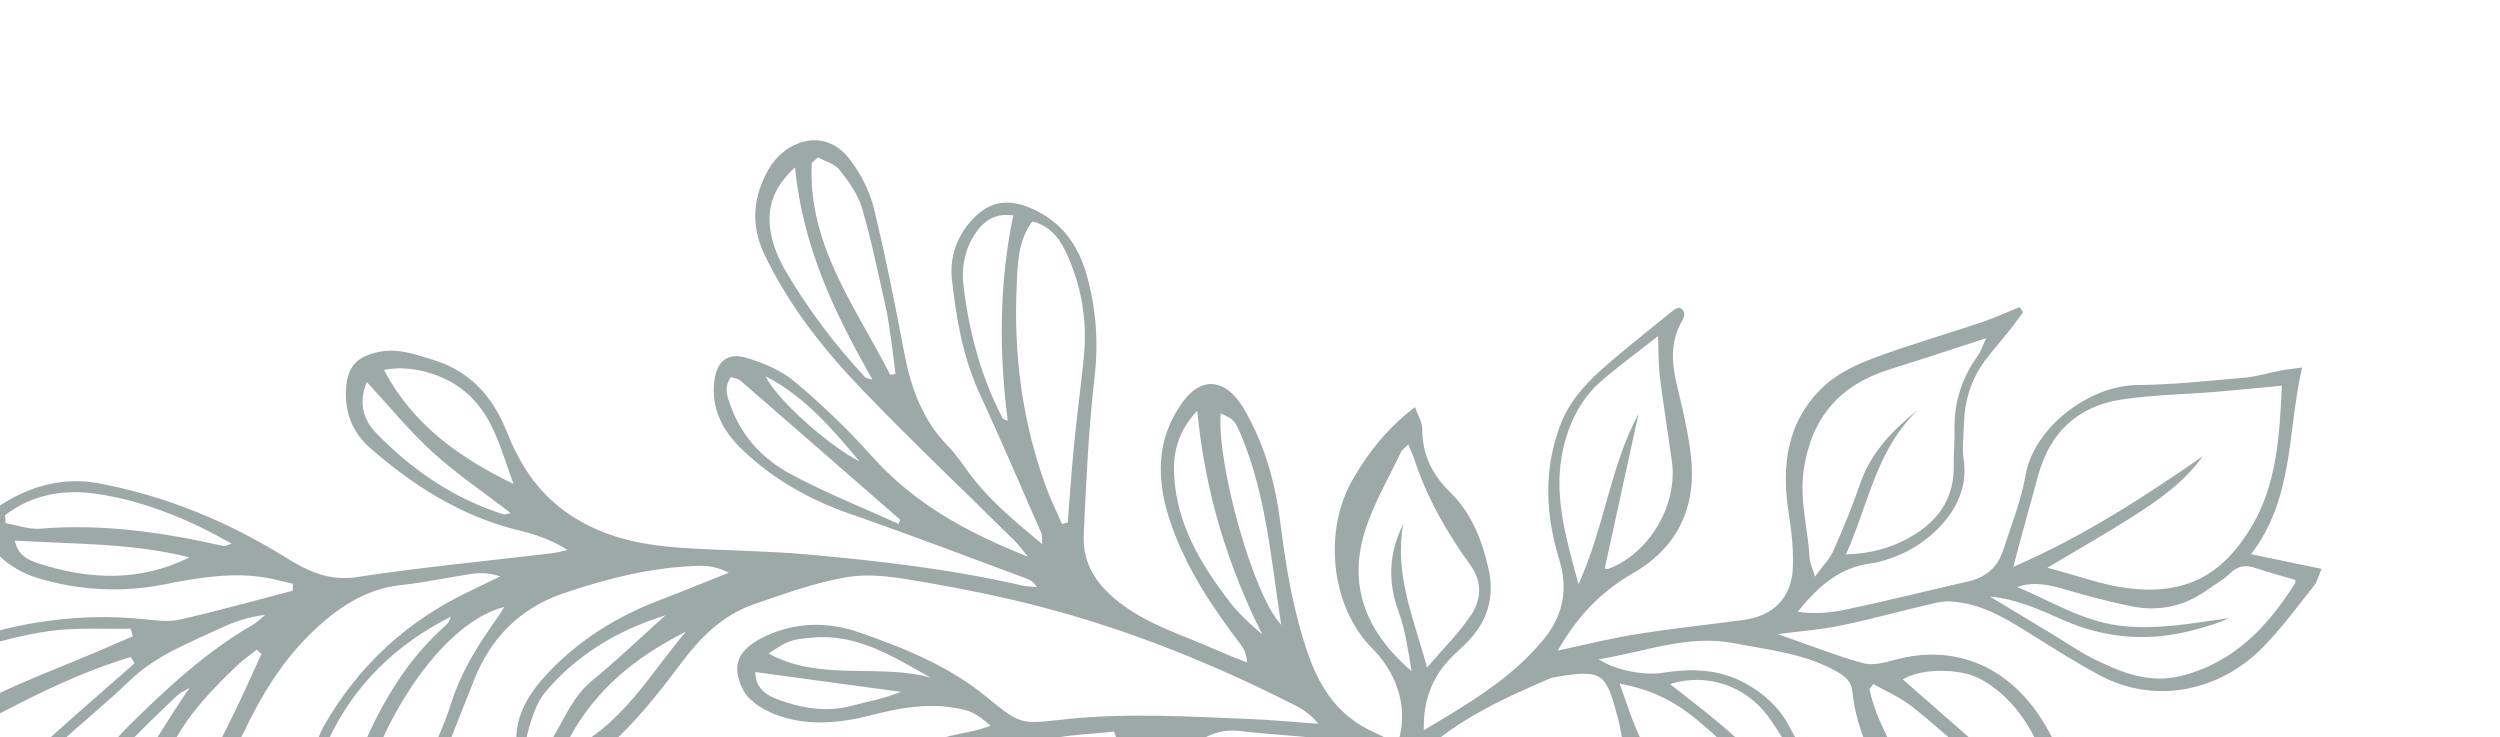
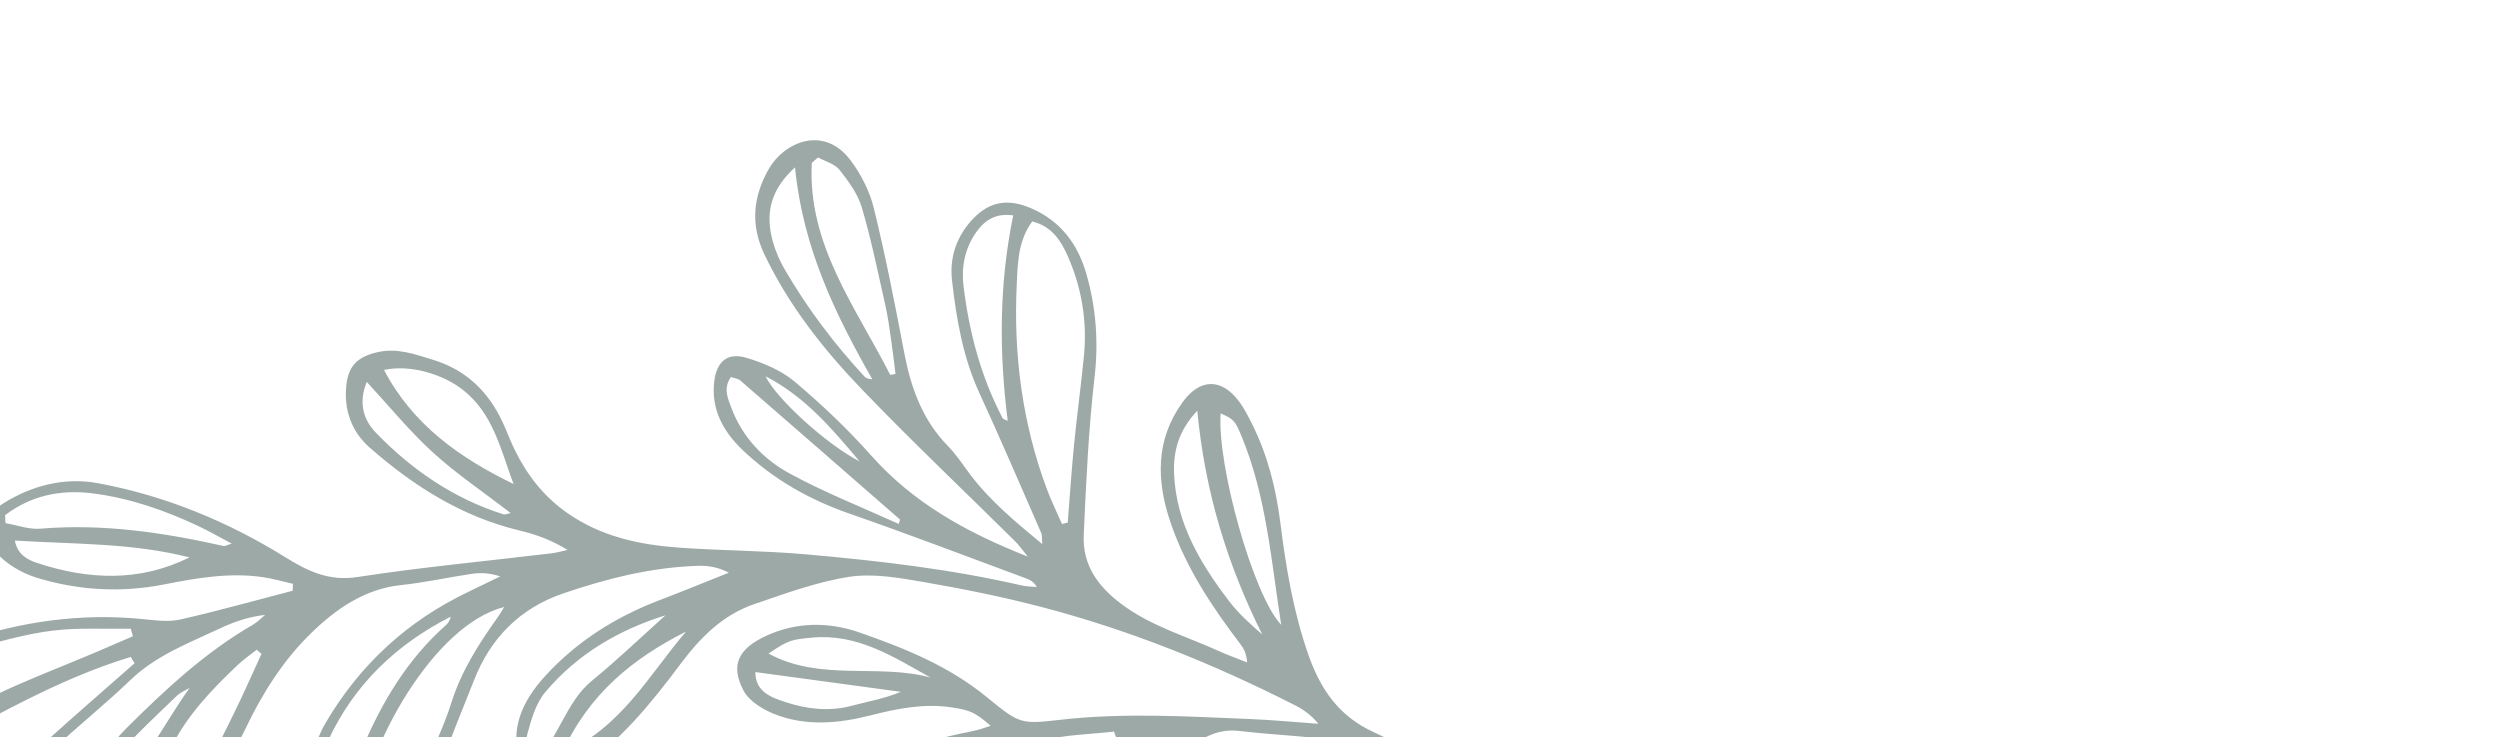
<svg xmlns="http://www.w3.org/2000/svg" width="960" height="283" viewBox="0 0 960 283" fill="none">
  <path opacity="0.5" fill-rule="evenodd" clip-rule="evenodd" d="M112.442 226.829C98.042 230.572 83.709 234.6 69.202 237.892C64.715 238.907 59.727 238.225 55.028 237.748C31.26 235.352 8.221 238.597 -14.307 246.228C-23.463 249.331 -31.583 254.033 -37.926 261.517C-45.269 270.178 -46.785 280.155 -41.954 289.958C-37.298 299.392 -27.733 302.113 -17.828 302.093C-3.769 302.061 9.008 298.229 19.651 288.348C29.639 279.087 40.293 270.515 50.123 261.091C60.044 251.58 72.553 246.935 84.539 241.272C89.856 238.767 95.465 236.854 101.801 236.118C100.263 237.383 98.868 238.875 97.181 239.857C78.867 250.434 63.525 264.74 48.69 279.488C41.75 286.392 36.19 294.786 37.015 305.595C37.724 314.915 42.566 319.14 52.005 318.877C59.077 318.677 64.843 315.427 70.014 311.113C80.388 302.475 88.531 291.86 94.285 279.778C100.777 266.14 108.853 253.443 119.482 243.106C128.884 233.971 139.915 226.142 154.036 224.661C163.161 223.705 172.169 221.665 181.26 220.343C184.649 219.852 188.138 220.05 192.097 221.328C188.09 223.266 184.104 225.233 180.09 227.15C156.496 238.367 138.129 255.21 124.917 277.798C119.694 286.735 118.986 296.504 118.986 306.308C118.984 314.235 125.634 319.732 134.353 320.074C141.279 320.345 147.406 318.127 152.821 313.725C162.736 305.657 168.827 295.087 173.261 283.351C176.069 275.932 179.136 268.62 182.022 261.223C188.397 244.894 199.787 233.489 216.319 227.857C233.138 222.122 250.362 217.783 268.276 217.278C271.976 217.174 275.711 217.778 279.881 219.911C271.021 223.429 262.21 227.061 253.309 230.45C236.433 236.864 221.432 246.337 209.332 259.607C200.785 268.98 195.209 280.096 200.036 293.551C202.472 300.33 204.386 301.569 211.485 299.919C215.082 299.078 218.757 297.658 221.828 295.637C237.973 285 249.946 270.164 261.344 254.929C268.938 244.783 277.556 236.085 289.686 231.96C301.657 227.898 313.718 223.405 326.111 221.501C335.251 220.104 345.099 221.85 354.418 223.456C369.71 226.095 384.974 229.167 399.975 233.091C433.812 241.936 466.099 254.967 497.256 270.813C500.535 272.483 503.58 274.605 506.238 277.936C497.548 277.313 488.885 276.479 480.184 276.12C455.802 275.11 431.442 273.61 407.025 276.416C391.841 278.162 391.523 277.978 378.76 267.56C364.197 255.667 347.145 248.8 329.797 242.794C318.243 238.787 305.93 238.811 294.416 244.064C283.036 249.251 280.592 255.693 285.462 265.094C287.525 269.086 292.647 272.288 297.09 274.087C309.303 279.021 321.984 277.841 334.458 274.659C344.657 272.053 354.857 270.05 365.459 271.641C372.543 272.712 374.454 273.527 380.414 278.709C378.244 279.395 376.663 280 375.014 280.39C370.393 281.507 365.626 282.161 361.145 283.682C337.159 291.821 312.051 293.002 287.205 295.612C266.749 297.758 250.576 306.998 237.763 322.727C237.156 323.461 236.55 324.196 235.989 324.964C226.713 337.567 231.522 349.658 247.104 353.138C258.762 355.754 269.679 353.666 280.372 348.695C295.362 341.731 307.745 331.49 318.105 318.84C332.12 301.716 350.74 293.192 371.817 288.936C372.328 288.834 372.931 289.211 375.536 289.901C370.784 292.287 367.25 293.816 363.97 295.773C360.441 297.879 357.214 300.492 353.737 302.689C336.584 313.538 323.402 327.61 317.126 347.358C315.378 352.86 314.062 358.308 317.057 363.942C321.184 371.7 326.318 373.67 334.3 369.768C343.414 365.296 349.856 357.675 355.429 349.619C359.149 344.228 361.683 337.887 363.952 331.678C368.531 319.128 373.588 307.006 381.83 296.218C386.619 289.946 393.078 286.383 399.784 284.537C408.762 282.069 418.408 282.013 427.774 280.923C428.026 281.611 428.276 282.288 428.528 282.976C426.646 284.161 424.888 285.59 422.879 286.484C407.523 293.411 394.205 303.014 384.965 317.224C381.243 322.947 378.649 329.625 376.727 336.221C374.567 343.637 377.802 349.916 383.773 354.611C389.554 359.153 395.665 358.192 401.665 355.082C414.695 348.31 421.829 336.371 429.016 324.298C435.009 314.243 441.668 304.58 448.451 295.044C450.791 291.754 454.217 289.137 457.467 286.634C462.835 282.494 468.642 279.822 475.896 280.686C490.981 282.481 506.354 282.719 521.174 285.695C529.864 287.441 537.808 293.108 545.975 297.239C550.093 299.318 553.971 301.874 559.106 304.895C558.876 299.226 555.959 297.431 553.139 295.757C544.664 290.766 536.455 285.195 527.538 281.158C514.295 275.168 507.156 264.829 502.517 251.704C496.654 235.115 493.814 217.961 491.639 200.633C489.963 187.317 486.67 174.453 480.588 162.41C479.166 159.587 477.719 156.724 475.838 154.211C469.135 145.176 460.812 145.192 454.116 154.441C443.671 168.878 444.026 184.596 449.498 200.658C455.396 217.993 465.395 233.016 476.391 247.454C477.679 249.138 478.674 251.056 478.889 254.355C475.256 252.915 471.551 251.616 468.003 249.995C455.354 244.243 441.855 240.436 430.453 231.821C421.416 225.011 415.637 216.77 416.153 205.456C417.074 185.213 417.979 164.916 420.313 144.806C421.884 131.221 420.87 118.169 417.196 105.295C413.947 93.917 407.446 84.924 395.96 79.974C387.344 76.255 380.158 77.142 373.599 84.056C367.319 90.693 364.574 98.8 365.576 107.663C367.26 122.465 369.72 137.104 376.066 150.883C384.282 168.714 391.992 186.775 399.878 204.758C400.202 205.483 400.037 206.421 400.211 208.917C389.5 200.06 379.898 192.058 372.297 181.865C369.65 178.306 367.198 174.544 364.113 171.395C354.357 161.445 349.864 149.232 347.305 135.852C343.734 117.169 340.092 98.484 335.574 80.018C333.976 73.458 330.632 66.871 326.539 61.465C316.299 47.923 301.04 54.559 295.145 64.996C289.275 75.367 288.031 86.131 293.495 97.602C302.905 117.383 316.292 134.267 331.253 149.815C350.343 169.647 370.351 188.61 389.93 207.969C391.199 209.222 392.216 210.721 394.697 213.753C370.618 204.237 350.601 192.955 334.585 174.964C325.545 164.812 315.596 155.336 305.19 146.584C300.057 142.262 293.241 139.382 286.717 137.425C279.42 135.228 275.217 138.716 274.278 146.408C272.975 157.061 277.683 165.651 285.028 172.676C296.861 184.003 310.783 191.881 326.334 197.285C349.099 205.183 371.599 213.815 394.199 222.168C395.63 222.696 396.976 223.441 398.152 225.409C396.227 225.225 394.25 225.247 392.379 224.821C365.11 218.522 337.375 215.346 309.579 212.875C293.498 211.443 277.287 211.469 261.166 210.321C245.881 209.24 231.176 206.215 218.085 197.153C208.866 190.778 202.439 182.506 197.63 172.695C195.96 169.277 194.66 165.683 193.062 162.23C187.582 150.41 178.998 142.04 166.333 138.182C159.38 136.065 152.616 133.499 145.011 135.227C137.559 136.917 133.832 140.268 133.006 147.829C131.964 157.289 134.958 165.724 141.953 171.867C158.801 186.654 177.434 198.456 199.649 203.752C205.96 205.257 212.076 207.531 217.954 211.181C215.873 211.625 213.808 212.23 211.691 212.484C186.832 215.465 161.873 217.792 137.144 221.594C126.215 223.272 118.043 219.237 109.625 214.015C87.354 200.196 63.452 190.341 37.666 185.558C24.615 183.133 11.966 186.547 1.191 193.351C-8.195 199.28 -8.588 203.987 -1.594 212.033C2.321 216.538 8.399 220.112 14.174 221.868C30.122 226.733 46.556 227.676 63.068 224.413C75.542 221.94 88.067 219.781 100.836 221.61C104.757 222.167 108.6 223.305 112.48 224.182C112.456 225.076 112.434 225.981 112.409 226.875L112.442 226.829ZM410.023 200.67C409.279 200.857 408.542 201.031 407.798 201.218C405.828 196.701 403.651 192.274 401.936 187.665C392.552 162.429 389.169 136.221 390.419 109.46C390.804 101.211 390.858 92.476 396.389 85.036C404.139 86.948 407.626 92.829 410.21 98.77C415.444 110.821 417.523 123.62 416.223 136.788C415.105 148.104 413.561 159.377 412.443 170.692C411.457 180.666 410.813 190.674 410.012 200.673L410.023 200.67ZM50.227 241.437C50.497 242.403 50.774 243.355 51.043 244.322C46.157 246.431 41.278 248.562 36.371 250.643C16.545 259.052 -3.856 266.201 -21.993 278.199C-24.895 280.119 -27.945 281.909 -31.127 283.28C-35.92 285.348 -38.889 283.651 -38.569 278.529C-38.324 274.589 -37.325 270.269 -35.319 266.931C-29.489 257.223 -20.307 251.619 -9.524 248.806C0.289 246.251 10.129 243.405 20.135 242.172C30.041 240.958 40.178 241.597 50.213 241.43L50.227 241.437ZM193.623 233.084C192.643 234.658 192.067 235.678 191.397 236.622C184.031 246.969 177.211 257.509 173.316 269.866C170.565 278.591 166.577 286.949 162.805 295.322C158.882 304.038 152.21 310.255 143.592 314.24C141.88 315.029 139.638 314.661 137.472 314.837C140.612 286.652 166.533 239.888 193.634 233.081L193.623 233.084ZM50.218 252.261C50.7 253.077 51.19 253.879 51.672 254.696C40.311 264.697 28.873 274.604 17.635 284.732C9.303 292.241 -0.515 296.203 -11.455 297.471C-19.012 298.344 -26.178 297.346 -32.202 291.25C-4.84 276.777 21.098 261.087 50.218 252.261ZM311.74 62.522C312.539 61.833 313.348 61.14 314.146 60.451C316.954 62.01 320.577 62.934 322.413 65.272C325.878 69.659 329.434 74.526 330.975 79.781C334.624 92.201 337.193 104.94 340.048 117.577C341.016 121.878 341.58 126.284 342.215 130.655C342.841 134.958 343.332 139.28 343.879 143.596C343.197 143.717 342.514 143.838 341.843 143.956C328.655 117.972 310.052 93.993 311.73 62.525L311.74 62.522ZM197.216 185.868C176.687 175.881 158.639 163.316 147.446 142.042C157.516 139.89 170.015 143.635 177.725 149.683C189.495 158.902 192.269 172.816 197.216 185.868ZM345.623 199.524C345.443 200.077 345.277 200.637 345.097 201.19C331.052 194.791 316.599 189.124 303.096 181.751C293.062 176.271 285.056 167.824 280.852 156.641C279.447 152.903 277.649 149.076 280.674 144.778C282.06 145.274 283.444 145.392 284.287 146.118C304.767 163.882 325.197 181.708 345.623 199.524ZM314.982 305.095C315.382 305.724 315.782 306.354 316.171 306.988C308.74 315.145 301.65 323.633 293.775 331.316C288.842 336.122 283.033 340.248 277.06 343.74C267.317 349.438 257.01 350.317 246.209 344.206C270.662 333.652 290.011 314.454 314.982 305.095ZM98.57 249.495C99.188 250.032 99.793 250.562 100.411 251.099C96.861 258.788 93.477 266.554 89.718 274.143C86.21 281.216 82.908 288.531 78.399 294.94C71.932 304.128 63.639 311.164 50.695 310.762C51.672 299.975 61.492 295.718 65.426 287.6C71.59 274.905 81.296 264.788 91.457 255.178C93.66 253.1 96.192 251.391 98.573 249.505L98.57 249.495ZM389.083 82.7C383.642 109.059 383.61 135.188 386.965 161.606C385.965 161.095 385.207 160.98 384.997 160.574C376.671 144.679 372.18 127.645 370.004 109.939C369.087 102.467 370.478 95.425 374.871 89.171C378.13 84.527 382.325 81.762 389.097 82.707L389.083 82.7ZM459.757 157.716C462.685 188.77 471.304 216.857 484.71 243.646C480.054 239.599 475.552 235.551 471.957 230.827C460.92 216.332 451.653 200.935 450.851 182.004C450.484 173.284 452.556 165.329 459.76 157.727L459.757 157.716ZM2.104 200.883C2.056 199.871 2.005 198.847 1.957 197.835C11.818 190.268 23.37 187.909 35.513 189.439C49.686 191.225 63.171 195.887 76.106 201.986C80.187 203.911 84.102 206.172 88.978 208.744C86.99 209.371 86.399 209.782 85.917 209.675C62.714 204.466 39.39 201.008 15.476 203.017C11.114 203.379 6.574 201.646 2.115 200.88L2.104 200.883ZM128.344 311.553C127.433 311.474 126.522 311.395 125.608 311.306C124.737 309.407 123.022 307.456 123.165 305.627C123.708 298.439 123.164 290.507 126.05 284.268C135.909 262.999 152.148 247.418 173.095 236.8C172.779 238.117 172.18 239.216 171.295 240.003C156.468 253.095 146.681 269.58 139.044 287.561C135.624 295.622 131.913 303.551 128.34 311.542L128.344 311.553ZM305.285 64.264C308.328 95.305 320.808 120.768 334.985 145.659C333.541 145.537 332.566 145.254 331.988 144.621C320.335 132.069 310.067 118.441 301.443 103.657C299.092 99.615 297.198 95.074 296.219 90.516C294.186 81.081 296.175 72.562 305.296 64.261L305.285 64.264ZM433.945 287.598C432.858 289.134 432.504 290.108 431.814 290.539C411.848 302.996 400.328 322.073 390.683 342.672C389.591 345.013 387.944 347.092 386.138 349.942C384.413 347.959 383.393 347.159 382.875 346.117C378.434 337.325 381.136 328.935 386.391 322.078C392.482 314.131 399.469 306.479 407.389 300.435C414.873 294.729 423.059 289.038 433.941 287.587L433.945 287.598ZM468.726 158.736C473.792 160.976 474.255 161.468 476.807 167.644C486.264 190.529 488.09 214.948 491.981 239.921C481.327 228.849 467.289 178.657 468.726 158.736ZM255.55 236.275C246.127 244.707 236.991 253.486 227.215 261.475C217.234 269.634 214.895 283.143 204.538 293.63C203.495 288.419 201.699 284.898 202.453 282.05C203.966 276.363 205.747 270.106 209.415 265.747C221.607 251.231 237.554 241.873 255.55 236.275ZM72.764 214.039C53.53 223.573 33.878 222.653 14.216 216.161C10.693 214.994 6.688 213.009 5.706 207.578C28.492 208.997 50.807 208.437 72.764 214.039ZM294.803 308.004C286.711 313.393 279.794 318.424 272.471 322.768C263.245 328.232 253.759 333.282 244.201 338.142C242.696 338.913 240.22 337.769 238.197 337.498C238.64 335.196 238.26 331.973 239.652 330.73C255.088 316.95 272.13 306.644 294.803 308.004ZM354.438 308.799C348.789 320.316 343.633 331.713 337.693 342.684C333.747 349.979 329.47 357.424 321.117 361.124C314.989 345.493 331.597 319.743 354.438 308.799ZM140.849 146.664C149.524 156.034 157.26 165.57 166.229 173.737C175.377 182.059 185.754 189.037 196.116 197.012C194.539 197.332 193.882 197.682 193.396 197.528C174.254 191.486 158.194 180.467 144.37 166.202C139.291 160.965 137.691 154.324 140.838 146.668L140.849 146.664ZM357.302 260.17C337.142 254.686 315.079 261.805 295.108 250.969C302.974 245.65 303.968 245.62 311.622 244.869C329.136 243.132 343.043 252.197 357.291 260.174L357.302 260.17ZM432.956 298.424C428.579 308.807 425.474 318.505 420.576 327.199C414.705 337.604 403.861 344.453 396.86 344.278C400.622 329.103 419.166 304.1 432.967 298.42L432.956 298.424ZM263.459 242.508C249.193 259.096 238.678 279.486 215.695 289.493C226 266.418 243.141 252.797 263.459 242.508ZM367.465 308.491C366.268 312.519 365.621 315.074 364.734 317.539C363.019 322.286 360.783 326.878 359.42 331.727C355.849 344.478 347.367 353.794 338.213 362.591C335.814 364.908 332.858 367.707 328.271 366.722C328.781 365.155 328.829 364.112 329.36 363.472C340.803 349.842 350.426 335.121 357.451 318.681C359.057 314.937 361.178 310.841 367.454 308.494L367.465 308.491ZM290.049 258.071C309.353 260.695 327.644 263.178 345.935 265.661C339.68 268.262 333.22 269.391 326.895 271.057C318.247 273.338 309.77 272.27 301.604 269.602C296.139 267.819 290.018 265.605 290.063 258.078L290.049 258.071ZM42.382 306.842C40.717 297.527 40.959 294.627 46.323 288.681C53.084 281.172 60.551 274.29 67.828 267.256C69.214 265.921 71.154 265.143 72.834 264.104C62.884 278.125 55.419 293.618 42.382 306.842ZM330.086 177.176C317.441 170.725 297.97 152.939 293.965 144.481C309.304 152.396 319.603 164.774 330.086 177.176Z" fill="#3A554E" />
-   <path opacity="0.5" fill-rule="evenodd" clip-rule="evenodd" d="M776.882 119.885C775.107 122.262 773.408 124.697 771.558 127.017C768.404 130.977 764.955 134.718 761.988 138.808C756.881 145.836 754.416 153.852 754.168 162.526C754.031 167.309 753.393 172.193 754.08 176.861C756.664 194.398 741.341 208.16 729.129 213.179C725.753 214.562 722.207 215.854 718.627 216.307C706.554 217.869 698.255 224.966 690.341 234.932C697.208 235.925 703.297 235.237 709.105 234.017C724.793 230.722 740.335 226.783 755.967 223.225C762.631 221.71 767.082 217.737 769.155 211.417C772.327 201.805 776.108 192.237 777.845 182.335C781.018 164.27 802.04 148.03 820.692 147.859C834.454 147.737 848.215 146.226 861.946 145.011C866.668 144.597 871.297 143.144 875.981 142.261C878.306 141.824 880.666 141.59 883.984 141.13C878.321 165.921 880.886 191.386 864.396 212.813C873.779 214.76 882.103 216.496 891.458 218.434C890.289 221.14 889.842 223.356 888.582 224.928C882.093 233.03 875.956 241.52 868.656 248.851C851.876 265.716 827.274 270.448 806.519 259.427C797.604 254.687 789.063 249.242 780.476 243.897C772.09 238.675 763.769 233.296 753.842 231.539C750.66 230.977 747.17 230.657 744.066 231.351C731.711 234.085 719.524 237.576 707.13 240.148C698.939 241.849 690.517 242.452 682.675 243.491C693.331 247.219 704.17 251.487 715.313 254.643C719.032 255.701 723.706 254.454 727.697 253.371C750.621 247.109 772.107 255.737 785.448 278.594C788.853 284.426 791.783 290.557 795.4 296.24C797.95 300.247 801.002 304.058 804.394 307.385C807.739 310.663 811.788 313.203 815.932 316.379C814.953 317.329 814.324 318.401 813.43 318.714C806.825 320.97 800.12 322.936 793.539 325.274C784.274 328.559 775.038 328.856 765.291 327.343C753.603 325.532 742.832 322.103 733.518 314.777C731.142 312.908 728.587 310.732 727.266 308.119C720.413 294.577 712.884 281.211 711.342 265.692C710.951 261.783 708.849 259.946 705.682 258.097C693.397 250.939 679.532 249.659 666.038 247.015C648.23 243.53 631.729 250.301 613.925 253.163C620.009 257.304 631.147 259.473 638.257 258.38C649.301 256.67 659.974 256.749 670.257 262.422C677.193 266.247 682.875 271.296 686.54 277.96C691.979 287.851 696.657 298.101 708.832 303.546C706.335 305.353 705.247 306.678 703.901 307.044C694.667 309.514 685.377 311.752 676.111 314.104C662.848 317.463 649.598 320.784 636.869 312.168C634.971 314.11 633.52 315.382 632.337 316.855C618.295 334.254 604.2 335.478 584.098 328.224C582.519 327.65 581.042 326.784 579.48 326.132C571.502 322.801 563.922 321.484 556.952 328.718C554.338 331.438 550.654 333.126 546.456 335.948C548.648 336.588 549.59 337.076 550.55 337.116C566.376 337.789 580.686 342.975 594.642 350.293C610.356 358.524 607.261 360.587 627.022 349.829C631.718 347.276 636.38 344.638 641.095 342.124C656.645 333.833 671.025 336.607 684.295 347.16C688.903 350.827 693.004 355.154 697.238 359.284C704.256 366.146 711.953 371.55 722.224 372.018C723.027 372.055 723.853 372.45 724.584 372.844C725.048 373.091 725.347 373.63 726.299 374.694C724.961 376.218 723.797 378.152 722.113 379.332C709.89 387.896 697.679 396.486 685.236 404.708C672.333 413.247 658.031 416.306 642.617 414.728C625.12 412.93 614.764 402.707 608.979 386.9C607.918 383.997 607.032 381.018 606.295 378.005C604.118 369.118 598.623 362.99 591.786 356.975C579.066 345.788 564.136 342.557 548.135 341.748C539.9 341.336 533.648 343.185 526.95 347.919C536.342 352.899 544.411 359.271 555.121 360.877C562.319 361.955 569.376 364.19 576.389 366.251C585.518 368.926 590.966 375.641 593.898 384.252C595.874 390.082 596.708 396.296 598.357 402.244C600.156 408.731 601.491 415.544 604.567 421.409C607.151 426.349 611.918 430.136 615.865 434.599C615.561 434.864 614.975 435.813 614.389 435.821C602.3 435.946 590.18 436.431 578.124 435.795C571.788 435.464 565.2 433.944 559.38 431.441C554.701 429.434 549.828 425.918 547.097 421.731C541.104 412.547 536.699 402.393 536.513 391.024C536.404 384.28 536.383 377.524 536.341 370.771C536.244 357.781 524.432 348.755 512.02 353.195C505.556 355.5 499.773 359.918 493.994 363.84C491.317 365.648 489.371 367.001 486.893 363.697C498.413 341.909 508.621 319.27 526.488 301.599C542.221 286.03 542.404 264.609 526.799 248.832C511.019 232.887 507.942 203.704 519.608 183.832C525.694 173.46 532.703 164.417 543.357 156.342C544.559 159.75 546.145 162.18 546.135 164.602C546.088 174.248 549.767 182.082 556.539 188.678C564.948 196.863 569.081 207.187 571.585 218.382C574.16 229.887 570.879 239.45 562.477 247.508C559.432 250.426 556.193 253.266 553.724 256.629C548.783 263.366 546.496 271.084 546.754 280.401C563.939 270.13 580.641 260.515 593.111 245.066C600.514 235.896 602.095 225.866 598.771 214.956C593.528 197.782 592.646 180.798 599.003 163.624C602.795 153.36 610.047 146.076 617.987 139.277C626.1 132.347 634.472 125.709 642.765 118.99C643.37 118.503 644.239 118.351 644.913 118.089C648.014 119.915 646.492 122.116 645.51 123.955C641.367 131.68 641.943 139.573 643.897 147.768C646.047 156.794 648.282 165.882 649.326 175.072C651.524 194.529 644.265 210.254 627.245 219.991C614.532 227.26 605.347 237.195 598.209 249.816C608.402 247.661 618.377 245.132 628.489 243.51C642.111 241.336 655.852 239.913 669.519 238.063C680.972 236.517 687.991 229.534 688.458 218.054C688.738 211.106 687.985 204.021 686.882 197.119C683.932 178.628 686.2 161.454 700.501 148.192C705.673 143.401 712.658 140.06 719.375 137.547C733.078 132.414 747.189 128.387 761.073 123.709C765.961 122.061 770.674 119.885 775.475 117.941C775.93 118.577 776.383 119.223 776.847 119.862L776.882 119.885ZM876.24 148.094C867.268 148.939 858.925 149.802 850.568 150.492C838.526 151.481 826.361 151.612 814.455 153.454C797.899 156.021 787.229 166.05 782.719 182.335C780.087 191.828 777.496 201.325 774.895 210.819C774.427 212.551 774.005 214.3 773.15 217.656C800.081 205.962 823.169 190.933 845.887 175.202C838.581 185.275 828.748 192.185 818.586 198.61C808.511 204.97 798.149 210.88 786.184 218.009C797.878 221.073 807.232 224.62 816.878 225.844C838.834 228.619 853.382 221.281 864.869 201.77C874.289 185.773 875.365 167.101 876.246 148.107L876.24 148.094ZM607.152 364.289C611.06 374.682 614.555 384.74 618.661 394.536C619.895 397.489 622.41 400.233 624.987 402.225C636.45 411.098 649.638 411.739 662.706 407.634C672.559 404.544 682.04 399.914 691.145 394.963C699.096 390.646 706.2 384.815 711.966 378.357C703.788 372.508 696.38 367.067 688.822 361.838C682.37 357.388 675.96 352.815 669.144 348.98C661.959 344.93 653.405 344.396 646.159 346.999C636.56 350.453 627.864 356.385 618.779 361.247C618.809 361.978 618.84 362.71 618.86 363.437C622.897 365.103 626.823 367.144 630.996 368.329C635.566 369.62 640.355 370.225 645.072 370.943C649.064 371.555 653.439 370.194 657.061 372.923C651.649 373.858 646.115 375.048 641.094 373.927C629.976 371.426 619.119 367.755 607.137 364.273L607.152 364.289ZM736.71 157.224C720.628 172.183 717.638 193.269 708.854 212.868C719.855 212.584 728.494 209.663 736.309 204.525C745.376 198.564 750.37 190.194 750.23 179.053C750.174 174.277 750.621 169.486 750.534 164.709C750.341 154.174 753.535 144.803 759.675 136.304C760.663 134.933 761.141 133.204 762.667 129.871C749.168 134.239 737.497 138.134 725.754 141.781C706.691 147.698 695.686 160.111 692.67 180.149C690.903 191.926 694.274 203.063 694.918 214.518C695.021 216.282 695.904 217.999 696.938 221.433C699.933 217.322 702.581 214.72 703.981 211.565C707.74 203.091 711.295 194.504 714.309 185.737C718.482 173.594 726.908 165.015 736.71 157.224ZM502.095 348.283C502.587 348.815 503.082 349.338 503.574 349.87C514.84 345.102 526.115 340.37 537.351 335.539C538.608 335.004 539.611 333.893 540.749 333.062C546.648 328.769 552.469 324.364 558.5 320.265C561.155 318.461 562.681 316.431 563.947 313.325C569.542 299.571 577.563 287.757 593.764 285.51C600.901 284.521 608.253 284.974 615.508 284.98C617.893 284.977 620.274 285.62 623.348 286.07C622.521 281.892 622.092 278.606 621.215 275.45C616.626 258.769 615.89 256.785 597.35 259.993C596.526 260.139 595.673 260.307 594.909 260.643C575.472 268.962 556.336 277.905 541.5 293.543C533.61 301.865 525.786 310.39 519.106 319.675C512.651 328.647 507.692 338.703 502.086 348.279L502.095 348.283ZM719.362 262.692C718.879 263.317 718.382 263.949 717.889 264.571C719.577 273.435 723.95 281.226 727.749 289.324C739.3 313.907 765.707 322.943 786.38 320.238C792.163 319.485 797.578 317.693 803.424 314.43C794.02 305.515 787.456 295.993 782.291 285.256C777.52 275.334 770.897 266.586 760.904 260.961C752.893 256.453 737.835 256.493 730.689 260.901C743.996 272.559 757.484 284.365 770.96 296.177C770.472 296.843 769.988 297.5 769.501 298.167C765.076 295.4 760.355 292.997 756.278 289.78C748.572 283.705 741.437 276.876 733.65 270.91C729.322 267.595 724.152 265.384 719.356 262.679L719.362 262.692ZM616.219 218.348C616.529 218.371 617.142 218.618 617.594 218.447C633.282 212.578 644.335 193.942 642.017 177.219C640.507 166.362 638.757 155.526 637.38 144.652C636.809 140.076 636.944 135.42 636.69 129.059C628.636 135.395 621.641 140.491 615.112 146.132C607.216 152.957 602.698 161.876 600.331 172.034C596.209 189.693 601.266 206.157 606.143 224.347C616.196 202.183 618.32 179.058 629.177 158.955C624.89 178.601 620.599 198.257 616.207 218.354L616.219 218.348ZM764.198 229.102C772.298 233.991 780.395 238.889 788.495 243.778C793.551 246.828 798.419 250.237 803.677 252.86C814.349 258.182 825.292 262.667 837.685 259.523C857.891 254.397 870.914 240.519 881.501 223.67C881.598 223.513 881.378 223.171 881.247 222.638C876.332 221.183 871.215 219.849 866.234 218.128C862.358 216.793 859.343 217.264 856.285 220.22C853.69 222.734 850.387 224.514 847.408 226.639C838.676 232.854 828.936 234.925 818.546 232.826C810.039 231.1 801.612 228.873 793.283 226.426C787.133 224.624 781.127 223.137 774.629 225.42C787.497 230.79 799.379 238.315 813.491 240.19C827.774 242.093 841.741 239.266 855.849 237.4C851.459 239.498 846.948 240.706 842.436 241.914C825.236 246.534 808.448 245.249 792.21 238.064C783.22 234.082 774.321 229.995 764.211 229.096L764.198 229.102ZM583.975 413.92C574.754 412.114 569.188 406.099 565.297 398.233C562.183 391.931 559.334 385.478 556.08 379.244C553.134 373.584 549.086 368.831 543.125 364.976C544.4 377.351 545.408 388.796 546.798 400.205C549.81 424.82 574.293 437.993 596.678 427.517C594.238 416.472 592.194 405.417 589.263 394.592C587.746 388.965 585.247 383.419 582.203 378.434C576.672 369.38 566.403 366.148 556.086 369.415C558.774 374.328 562.048 378.991 563.999 384.165C568.343 395.675 573.886 406.206 583.962 413.926L583.975 413.92ZM538.844 201.345C535.37 220.27 542.667 237.146 548.03 256.311C554.357 248.884 560.339 242.989 564.909 236.165C568.812 230.337 569.293 223.449 564.734 217.161C555.64 204.604 548.003 191.275 543.139 176.468C542.57 174.733 541.779 173.058 540.827 170.691C539.457 172.034 538.442 172.632 538.015 173.521C533.331 183.398 527.661 192.973 524.337 203.295C517.625 224.116 523.78 242.076 542.091 257.783C540.611 249.415 539.701 242.052 537.074 234.903C532.942 223.669 533.155 212.429 538.834 201.342L538.844 201.345ZM641.3 262.675C648.311 268.253 655.355 273.556 662.042 279.275C668.725 285.003 675.048 291.156 681.523 297.118C678.519 297.286 675.448 296.858 673.194 295.275C669.541 292.726 666.431 289.381 663.056 286.431C658.207 282.182 653.529 277.685 648.38 273.839C640.967 268.29 632.677 264.458 621.909 262.503C624.786 270.3 626.835 277.193 629.944 283.567C631.105 285.944 634.596 287.441 637.322 288.733C640.35 290.163 643.757 290.751 646.889 291.974C649.304 292.914 651.564 294.266 654.842 295.921C648.552 301.031 640.522 302.121 638.419 311.1C643.547 311.855 648.434 313.088 653.347 313.218C669.024 313.617 682.87 306.107 697.628 303.229C693.143 296.458 689.013 290.214 684.879 283.98C682.862 280.933 680.983 277.796 678.793 274.879C669.953 263.111 655.188 258.285 641.277 262.678L641.3 262.675ZM644.68 295.926C643.063 295.128 641.906 294.225 640.629 293.969C630.696 292.02 620.759 290.048 610.768 288.386C602.78 287.054 595.062 288.613 587.633 291.65C577.944 295.602 573.571 303.682 570.299 313.703C579.463 312.883 587.872 312.742 596.028 311.23C604.023 309.757 611.76 306.902 619.605 304.646C614.19 311.068 606.961 314.048 599.407 315.866C591.726 317.713 583.49 316.485 575.75 319.318C583.262 322.709 590.656 326.132 598.415 327.819C610.861 330.52 620.996 325.897 628.733 315.742C633.648 309.293 638.885 303.105 644.667 295.932L644.68 295.926Z" fill="#3A554E" />
</svg>